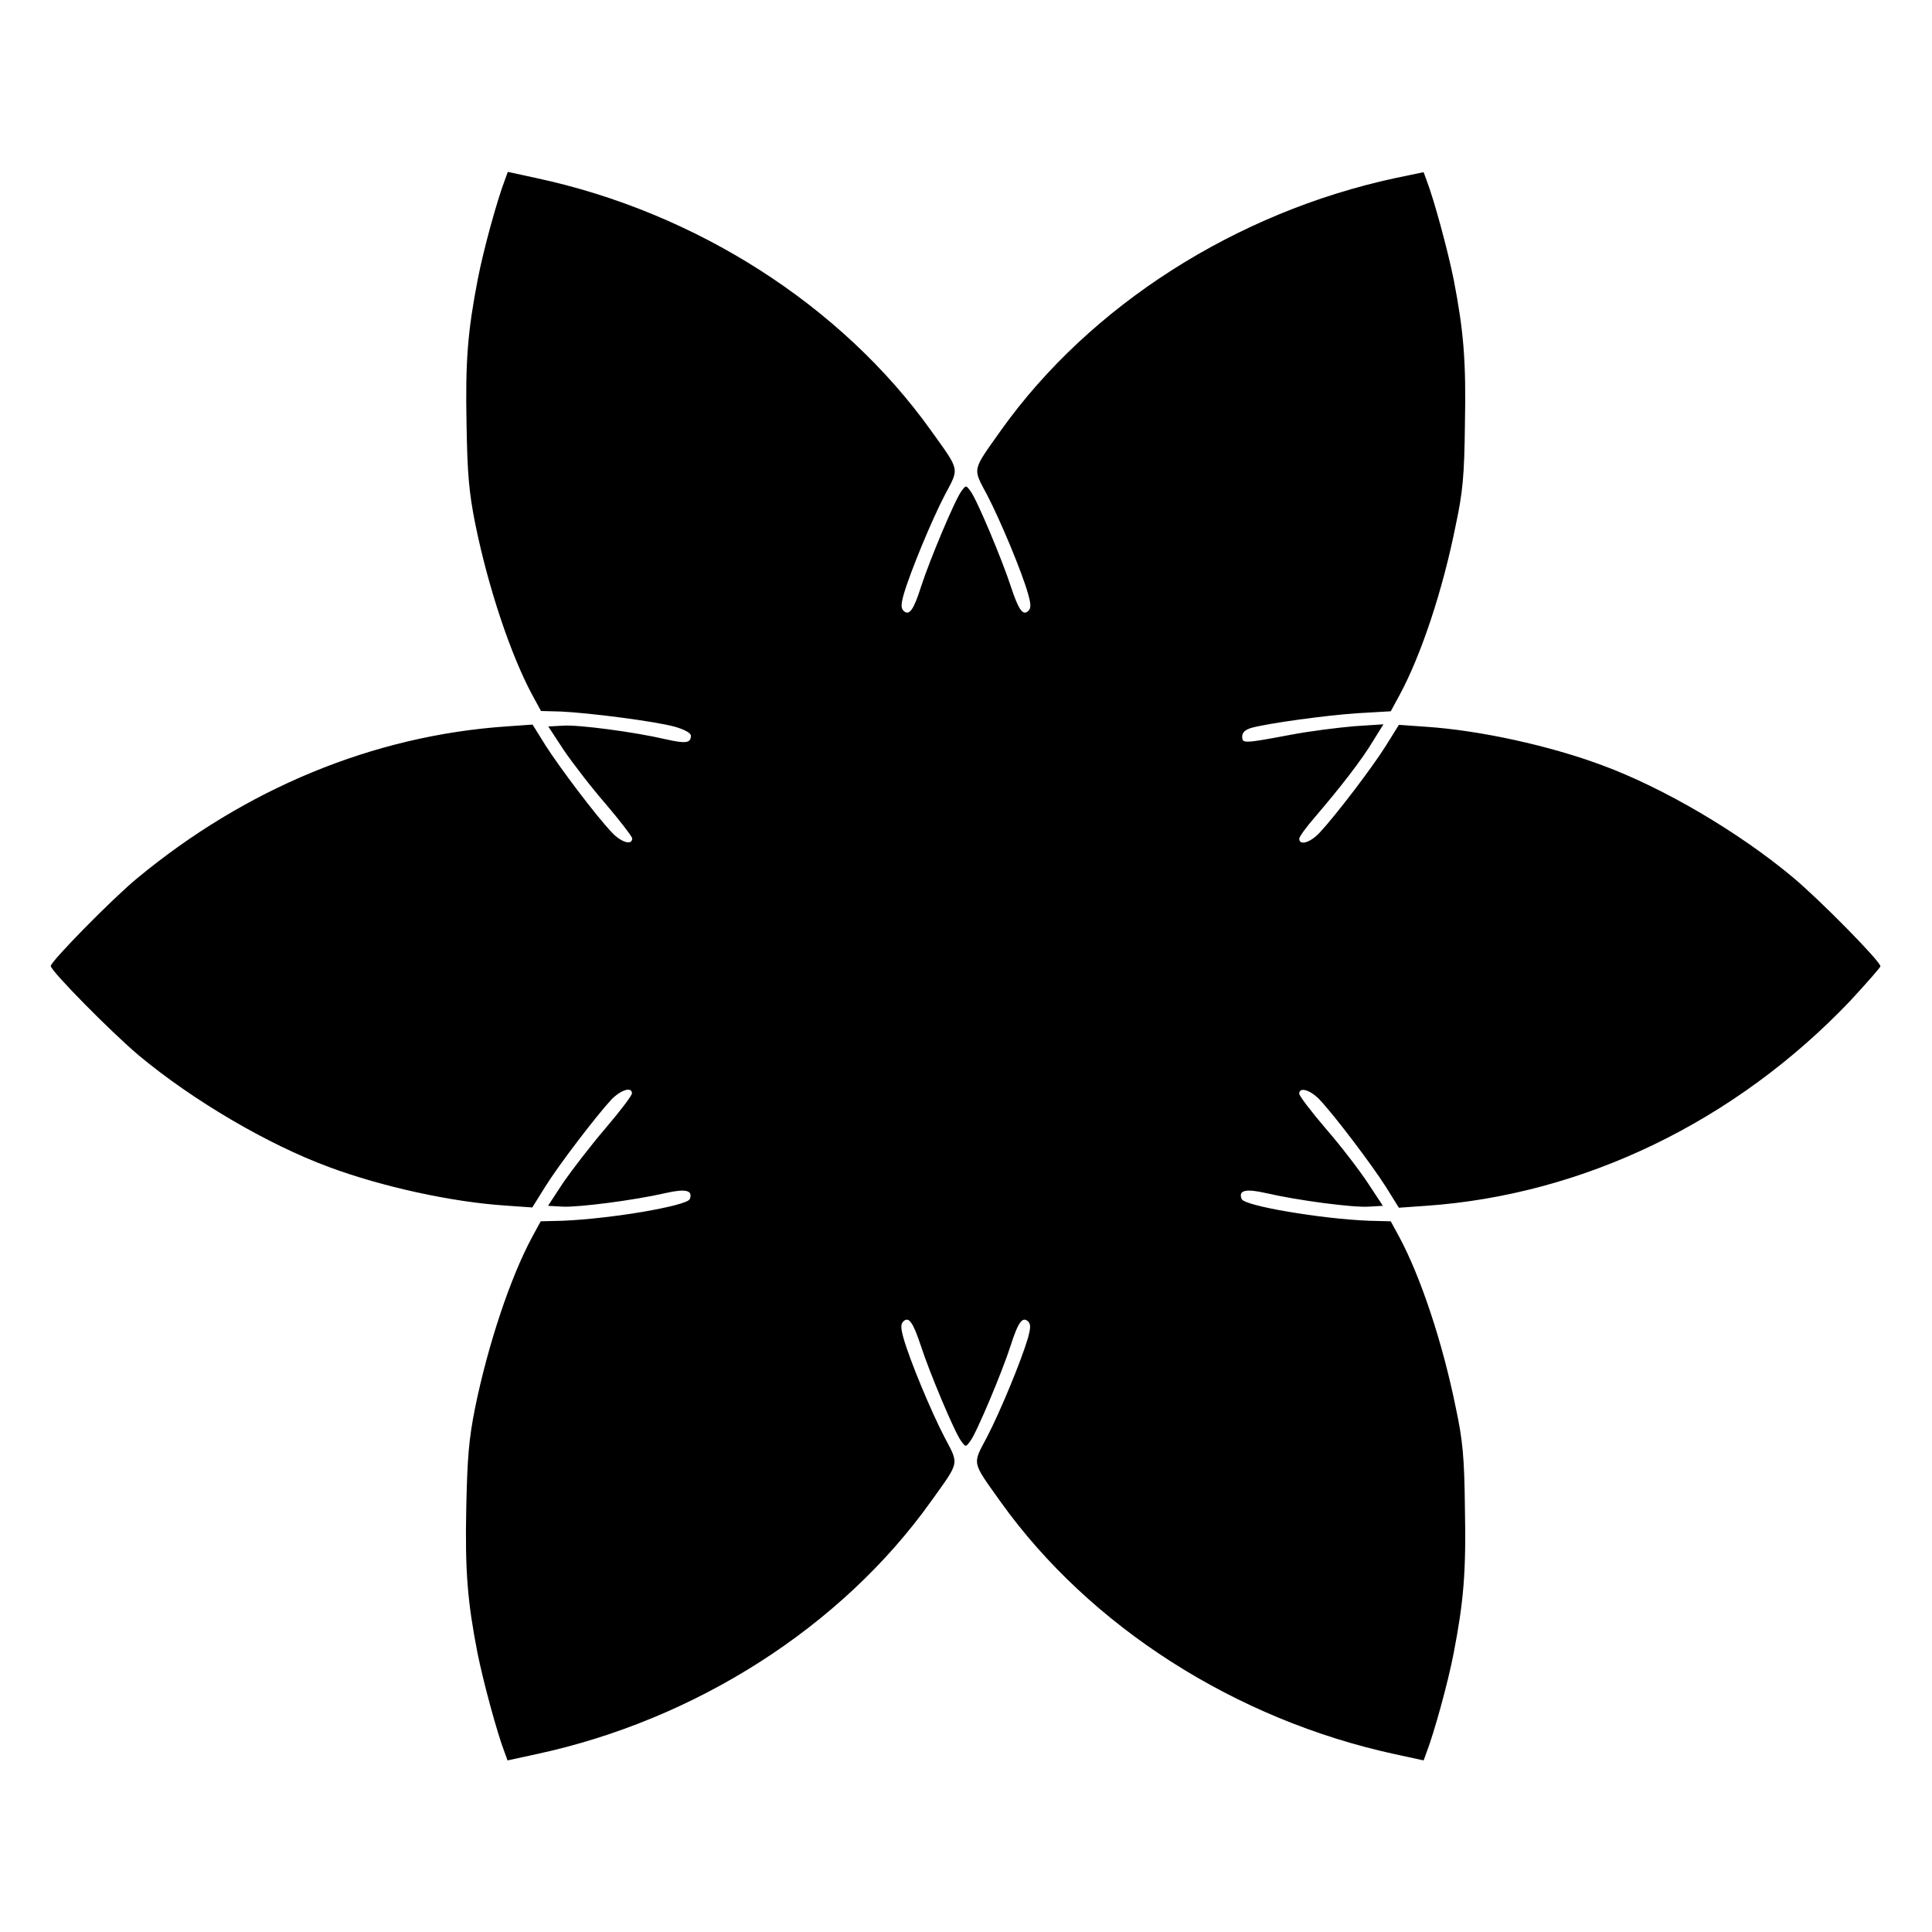
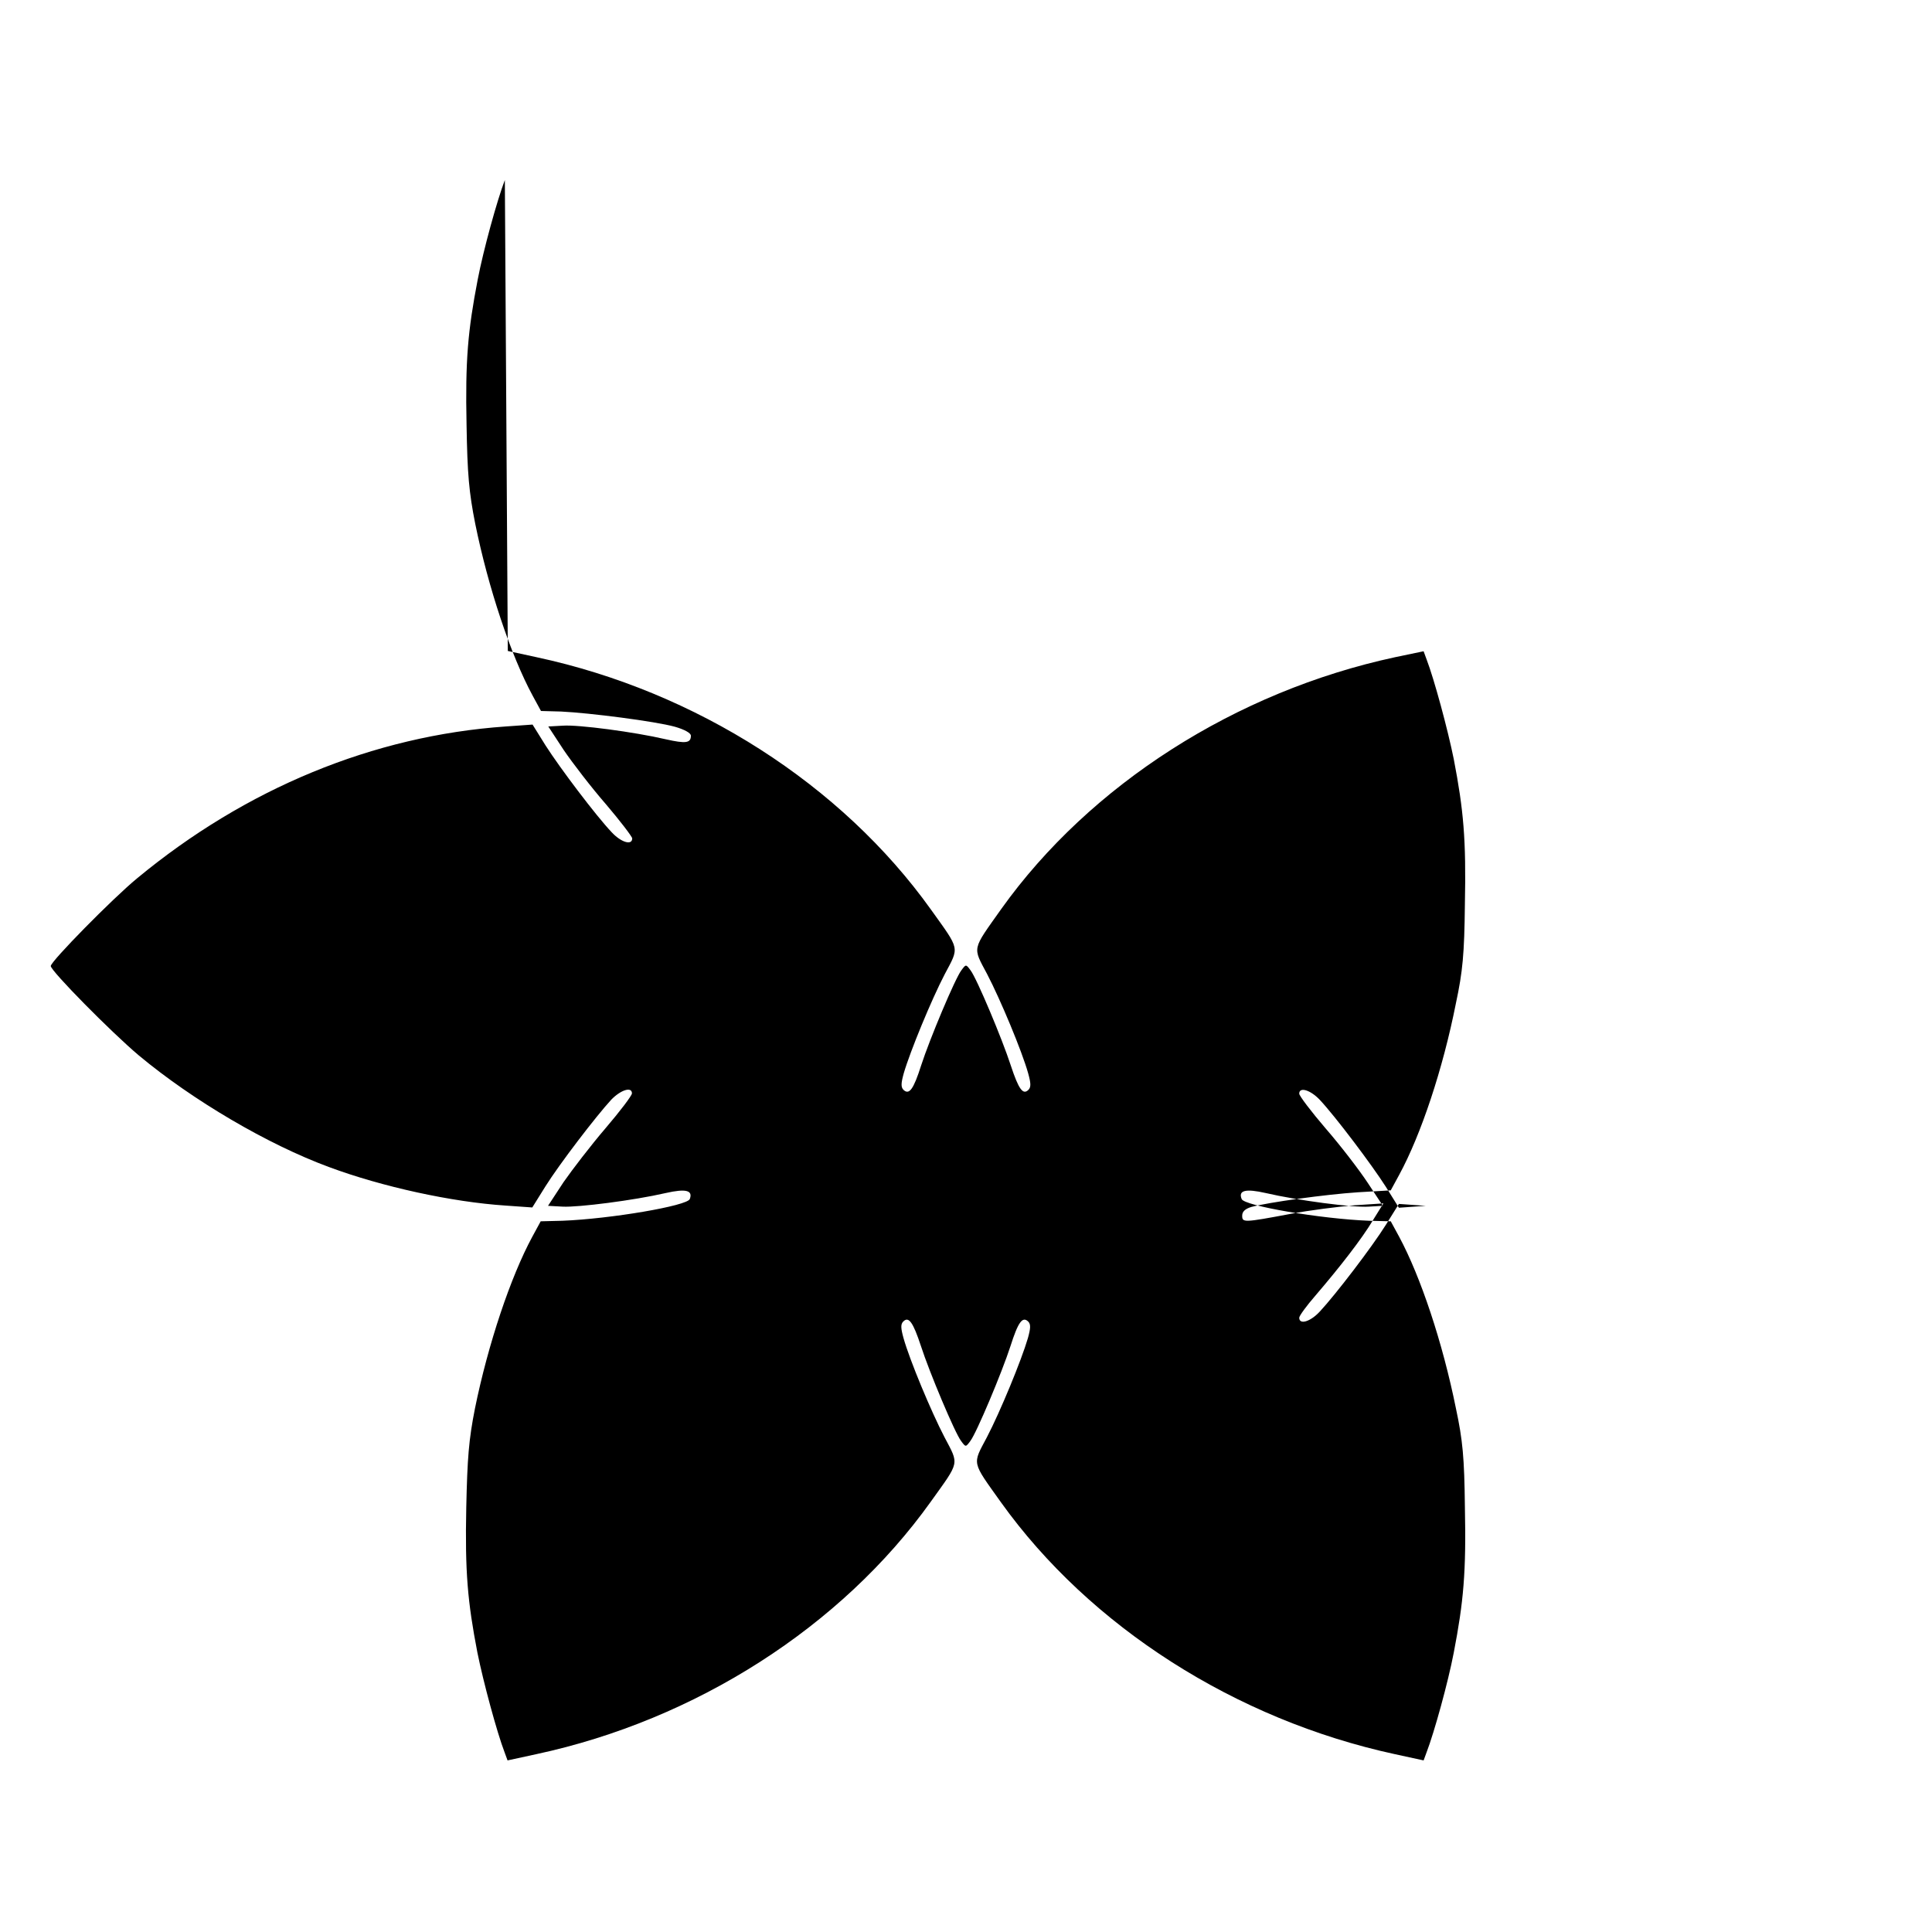
<svg xmlns="http://www.w3.org/2000/svg" fill="#000000" width="800px" height="800px" version="1.1" viewBox="144 144 512 512">
-   <path d="m277.79 191.71c-2.016 5.254-5.688 18.496-7.199 26.414-2.59 13.457-3.312 21.305-2.949 38.504 0.215 13.027 0.648 17.848 2.305 26.199 3.453 16.984 9.43 34.836 15.188 45.488l2.231 4.102 5.324 0.145c7.559 0.359 24.973 2.59 30.156 4.031 2.519 0.719 4.246 1.656 4.246 2.375 0 1.941-1.297 2.16-6.695 0.938-8.348-1.941-23.102-3.887-27.207-3.598l-3.887 0.215 4.102 6.262c2.305 3.383 7.269 9.859 11.156 14.324 3.742 4.391 6.981 8.637 6.981 9.07 0 1.941-2.949 1.078-5.469-1.656-4.102-4.32-13.676-16.984-17.488-22.961l-3.453-5.543-7.125 0.504c-35.051 2.445-68.879 16.41-97.668 40.234-6.477 5.324-22.887 22.023-22.887 23.246 0 1.297 16.051 17.562 23.32 23.68 14.324 11.949 34.188 23.605 50.383 29.582 14.105 5.254 32.605 9.285 46.781 10.219l7.125 0.504 3.453-5.543c3.742-5.973 13.387-18.57 17.488-23.031 2.519-2.59 5.469-3.527 5.469-1.656 0 0.574-3.168 4.75-6.981 9.211-3.887 4.535-8.852 11.012-11.156 14.324l-4.102 6.262 3.887 0.215c4.102 0.215 18.855-1.656 27.277-3.598 5.398-1.223 7.269-0.719 6.406 1.582-0.648 1.801-20.945 5.254-33.754 5.758l-5.758 0.145-2.231 4.102c-5.758 10.652-11.73 28.5-15.188 45.488-1.656 8.348-2.016 13.172-2.305 26.199-0.359 17.203 0.359 25.047 2.949 38.504 1.582 7.844 5.184 21.16 7.199 26.414l0.793 2.16 7.629-1.656c42.246-9.07 80.824-33.754 104.5-66.863 7.773-10.867 7.559-9.715 3.672-17.129-3.527-6.766-9.211-20.367-10.867-26.27-0.719-2.59-0.793-3.672-0.07-4.391 1.441-1.441 2.59 0.145 4.68 6.477 2.231 6.91 8.996 23.031 10.652 25.191 1.223 1.656 1.223 1.656 2.445 0 1.656-2.16 8.422-18.281 10.652-25.191 2.016-6.332 3.168-7.918 4.68-6.477 0.719 0.719 0.648 1.801-0.07 4.391-1.727 5.902-7.34 19.504-10.867 26.27-3.887 7.34-4.102 6.262 3.742 17.273 23.605 32.965 62.184 57.578 104.36 66.719l7.629 1.656 0.793-2.16c2.016-5.254 5.688-18.496 7.199-26.414 2.59-13.457 3.312-21.305 2.949-38.504-0.145-13.172-0.574-17.777-2.375-26.199-3.527-17.488-9.355-34.906-15.043-45.488l-2.231-4.102-5.758-0.145c-12.812-0.504-33.109-3.957-33.754-5.758-0.938-2.305 1.008-2.809 6.406-1.582 8.348 1.941 23.102 3.887 27.277 3.598l3.742-0.215-4.031-6.117c-2.231-3.383-7.199-9.859-11.082-14.324-3.887-4.535-7.055-8.707-7.055-9.285 0-1.871 2.949-1.008 5.469 1.656 4.102 4.391 13.676 17.059 17.488 23.031l3.453 5.543 7.125-0.504c41.816-2.879 82.121-22.383 112.57-54.41 4.32-4.68 7.918-8.781 7.918-9.07 0-1.297-16.051-17.633-23.32-23.68-14.324-11.949-34.188-23.605-50.383-29.582-14.105-5.254-32.605-9.285-46.781-10.219l-7.125-0.504-3.453 5.543c-3.742 5.973-13.387 18.57-17.488 22.961-2.519 2.734-5.469 3.598-5.469 1.656 0-0.504 1.941-3.168 4.32-5.902 6.477-7.559 12.309-15.043 15.258-20.008l2.734-4.391-7.699 0.504c-4.176 0.359-11.875 1.297-17.059 2.305-12.309 2.305-12.668 2.305-12.668 0.434 0-1.078 0.793-1.801 2.445-2.305 4.535-1.223 19.578-3.312 28.285-3.887l8.637-0.504 2.231-4.102c5.758-10.578 11.586-27.996 15.043-45.488 1.801-8.422 2.231-13.027 2.375-26.199 0.359-17.203-0.359-25.047-2.949-38.504-1.582-7.844-5.184-21.16-7.199-26.414l-0.793-2.16-7.562 1.578c-42.176 9.07-80.824 33.754-104.36 66.719-7.844 11.082-7.629 9.934-3.742 17.273 3.527 6.766 9.211 20.367 10.867 26.27 0.719 2.59 0.793 3.672 0.07 4.391-1.441 1.441-2.59-0.145-4.68-6.477-2.231-6.91-8.996-23.031-10.652-25.191-1.223-1.656-1.223-1.656-2.445 0-1.656 2.16-8.422 18.281-10.652 25.191-2.016 6.332-3.168 7.918-4.68 6.477-0.719-0.719-0.648-1.801 0.07-4.391 1.727-5.902 7.34-19.504 10.867-26.27 3.887-7.34 4.102-6.262-3.672-17.129-23.68-33.109-62.184-57.793-104.5-66.863l-7.629-1.656z" />
+   <path d="m277.79 191.71c-2.016 5.254-5.688 18.496-7.199 26.414-2.59 13.457-3.312 21.305-2.949 38.504 0.215 13.027 0.648 17.848 2.305 26.199 3.453 16.984 9.43 34.836 15.188 45.488l2.231 4.102 5.324 0.145c7.559 0.359 24.973 2.59 30.156 4.031 2.519 0.719 4.246 1.656 4.246 2.375 0 1.941-1.297 2.16-6.695 0.938-8.348-1.941-23.102-3.887-27.207-3.598l-3.887 0.215 4.102 6.262c2.305 3.383 7.269 9.859 11.156 14.324 3.742 4.391 6.981 8.637 6.981 9.07 0 1.941-2.949 1.078-5.469-1.656-4.102-4.32-13.676-16.984-17.488-22.961l-3.453-5.543-7.125 0.504c-35.051 2.445-68.879 16.41-97.668 40.234-6.477 5.324-22.887 22.023-22.887 23.246 0 1.297 16.051 17.562 23.32 23.68 14.324 11.949 34.188 23.605 50.383 29.582 14.105 5.254 32.605 9.285 46.781 10.219l7.125 0.504 3.453-5.543c3.742-5.973 13.387-18.57 17.488-23.031 2.519-2.59 5.469-3.527 5.469-1.656 0 0.574-3.168 4.75-6.981 9.211-3.887 4.535-8.852 11.012-11.156 14.324l-4.102 6.262 3.887 0.215c4.102 0.215 18.855-1.656 27.277-3.598 5.398-1.223 7.269-0.719 6.406 1.582-0.648 1.801-20.945 5.254-33.754 5.758l-5.758 0.145-2.231 4.102c-5.758 10.652-11.73 28.5-15.188 45.488-1.656 8.348-2.016 13.172-2.305 26.199-0.359 17.203 0.359 25.047 2.949 38.504 1.582 7.844 5.184 21.16 7.199 26.414l0.793 2.16 7.629-1.656c42.246-9.07 80.824-33.754 104.5-66.863 7.773-10.867 7.559-9.715 3.672-17.129-3.527-6.766-9.211-20.367-10.867-26.27-0.719-2.59-0.793-3.672-0.07-4.391 1.441-1.441 2.59 0.145 4.68 6.477 2.231 6.91 8.996 23.031 10.652 25.191 1.223 1.656 1.223 1.656 2.445 0 1.656-2.16 8.422-18.281 10.652-25.191 2.016-6.332 3.168-7.918 4.68-6.477 0.719 0.719 0.648 1.801-0.07 4.391-1.727 5.902-7.34 19.504-10.867 26.27-3.887 7.34-4.102 6.262 3.742 17.273 23.605 32.965 62.184 57.578 104.36 66.719l7.629 1.656 0.793-2.16c2.016-5.254 5.688-18.496 7.199-26.414 2.59-13.457 3.312-21.305 2.949-38.504-0.145-13.172-0.574-17.777-2.375-26.199-3.527-17.488-9.355-34.906-15.043-45.488l-2.231-4.102-5.758-0.145c-12.812-0.504-33.109-3.957-33.754-5.758-0.938-2.305 1.008-2.809 6.406-1.582 8.348 1.941 23.102 3.887 27.277 3.598l3.742-0.215-4.031-6.117c-2.231-3.383-7.199-9.859-11.082-14.324-3.887-4.535-7.055-8.707-7.055-9.285 0-1.871 2.949-1.008 5.469 1.656 4.102 4.391 13.676 17.059 17.488 23.031l3.453 5.543 7.125-0.504l-7.125-0.504-3.453 5.543c-3.742 5.973-13.387 18.57-17.488 22.961-2.519 2.734-5.469 3.598-5.469 1.656 0-0.504 1.941-3.168 4.32-5.902 6.477-7.559 12.309-15.043 15.258-20.008l2.734-4.391-7.699 0.504c-4.176 0.359-11.875 1.297-17.059 2.305-12.309 2.305-12.668 2.305-12.668 0.434 0-1.078 0.793-1.801 2.445-2.305 4.535-1.223 19.578-3.312 28.285-3.887l8.637-0.504 2.231-4.102c5.758-10.578 11.586-27.996 15.043-45.488 1.801-8.422 2.231-13.027 2.375-26.199 0.359-17.203-0.359-25.047-2.949-38.504-1.582-7.844-5.184-21.16-7.199-26.414l-0.793-2.16-7.562 1.578c-42.176 9.07-80.824 33.754-104.36 66.719-7.844 11.082-7.629 9.934-3.742 17.273 3.527 6.766 9.211 20.367 10.867 26.27 0.719 2.59 0.793 3.672 0.07 4.391-1.441 1.441-2.59-0.145-4.68-6.477-2.231-6.91-8.996-23.031-10.652-25.191-1.223-1.656-1.223-1.656-2.445 0-1.656 2.16-8.422 18.281-10.652 25.191-2.016 6.332-3.168 7.918-4.68 6.477-0.719-0.719-0.648-1.801 0.07-4.391 1.727-5.902 7.34-19.504 10.867-26.27 3.887-7.34 4.102-6.262-3.672-17.129-23.68-33.109-62.184-57.793-104.5-66.863l-7.629-1.656z" />
</svg>